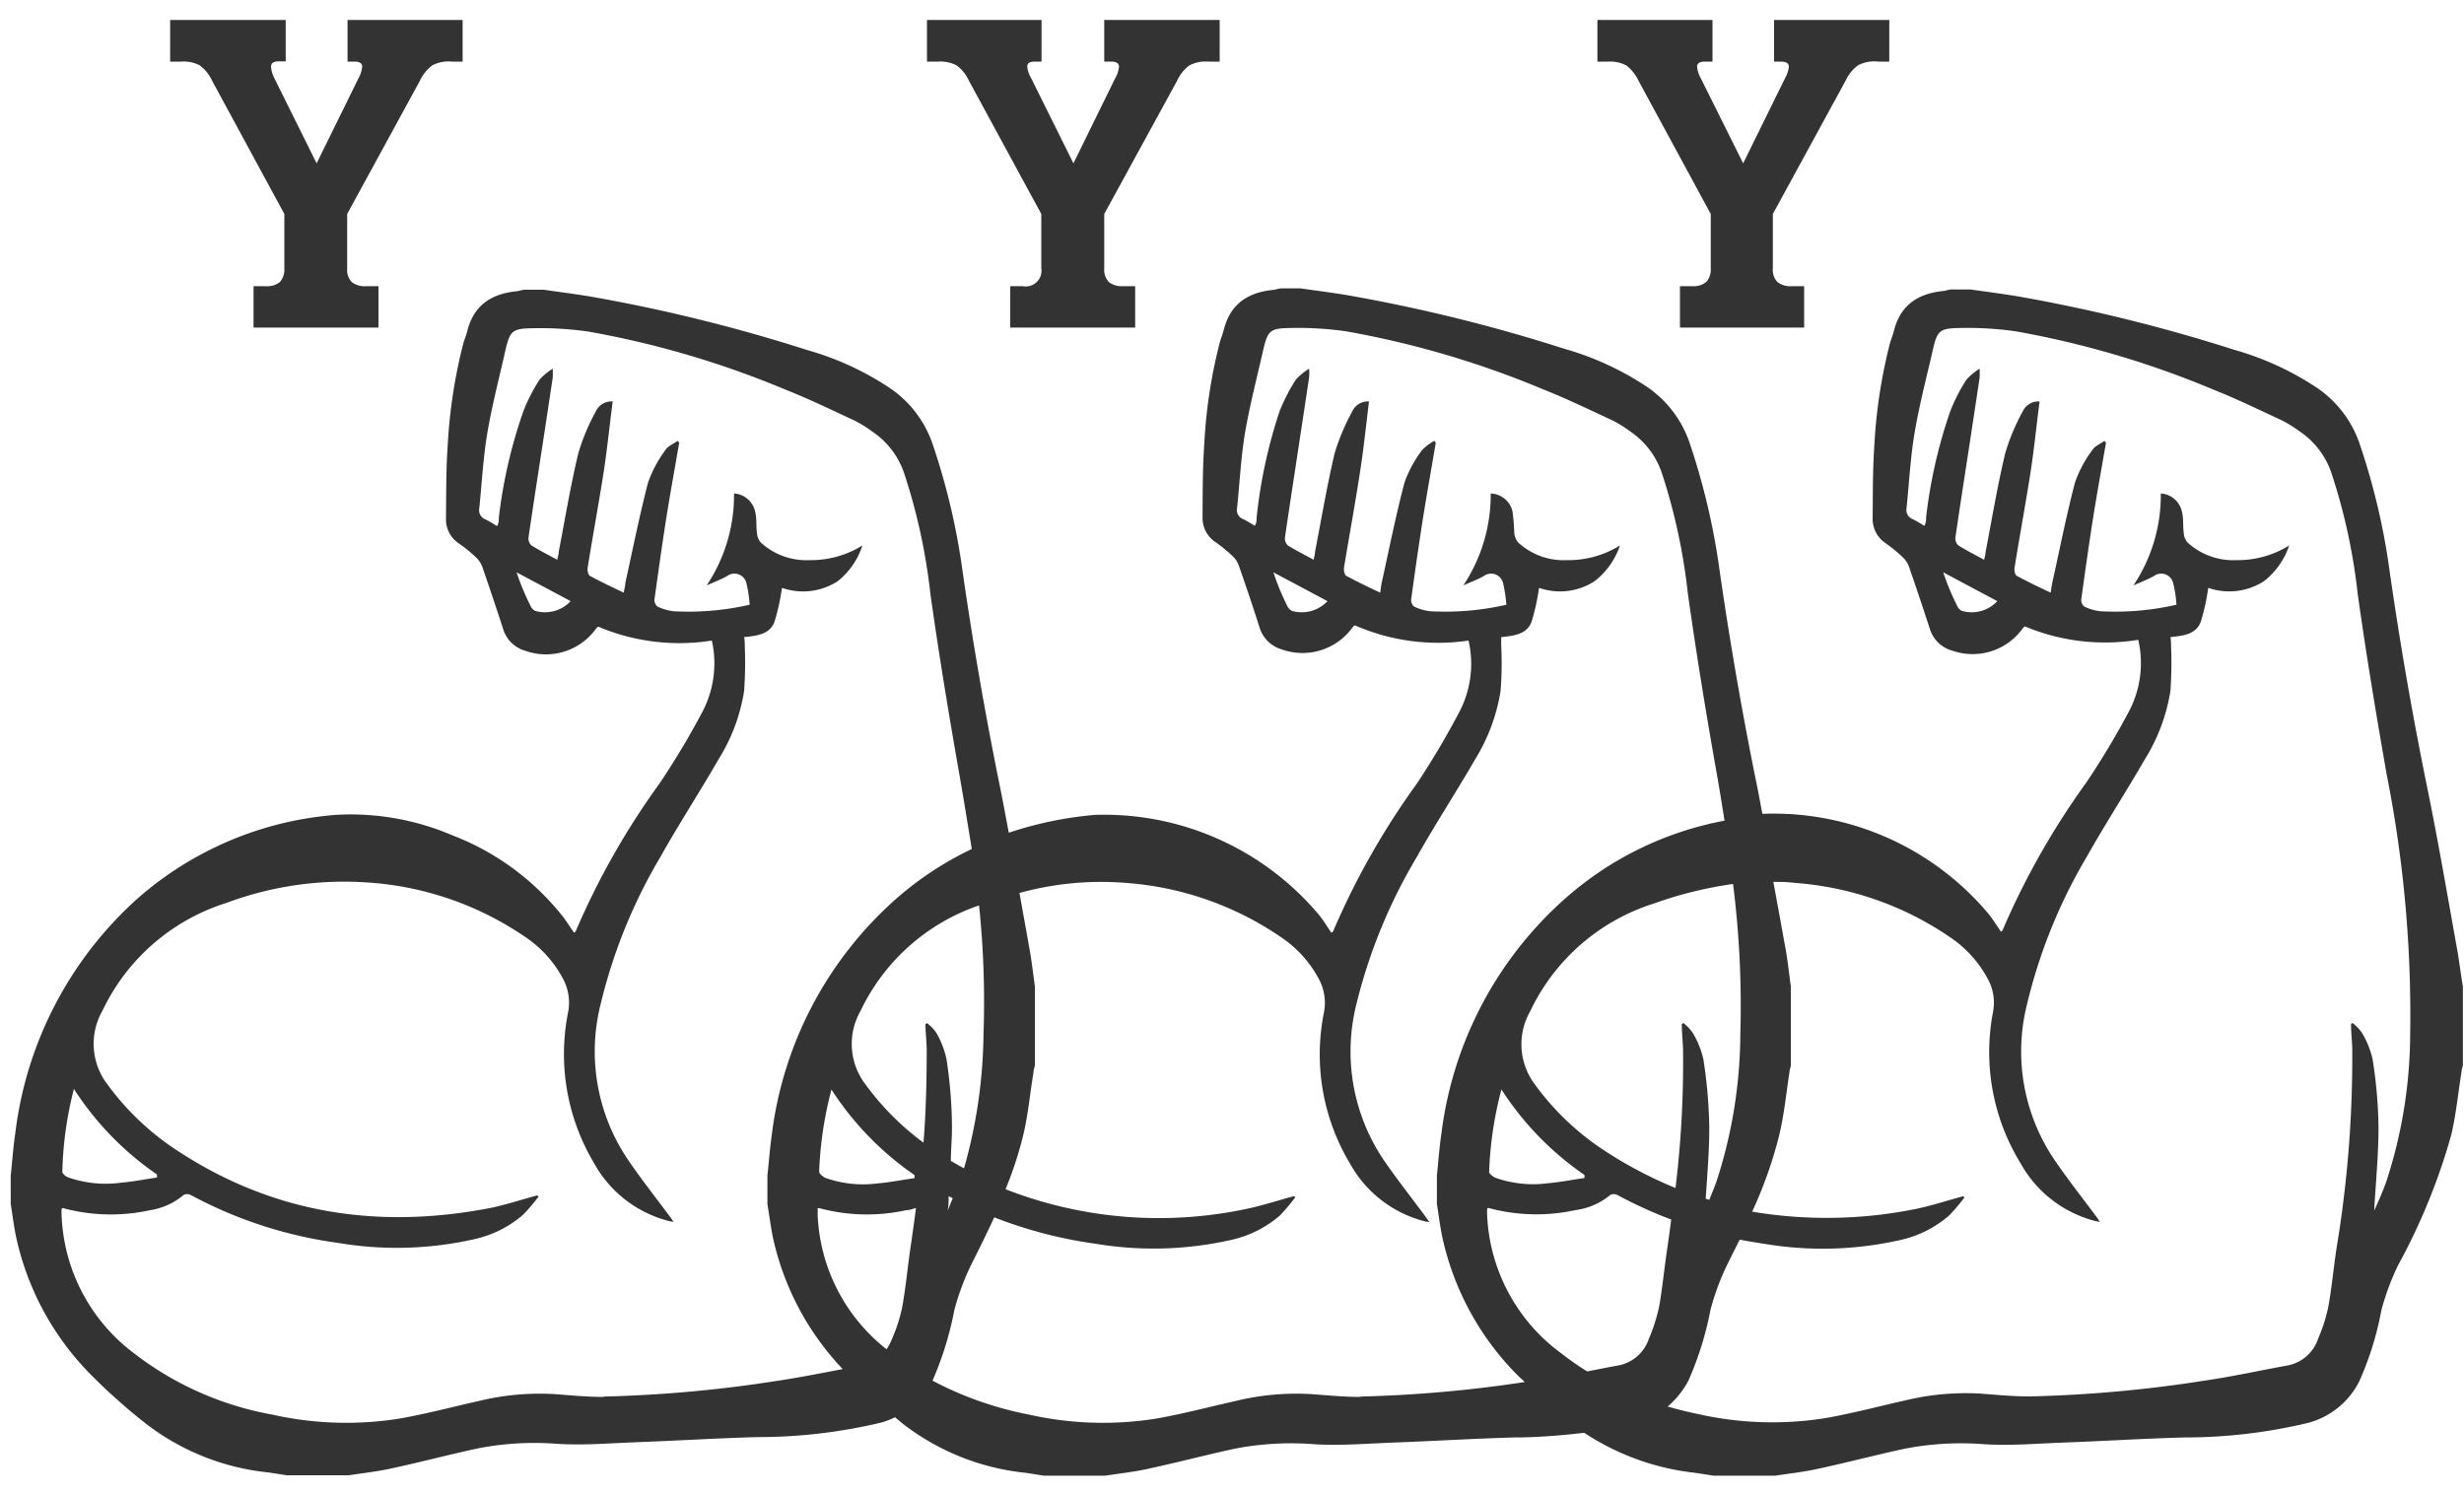
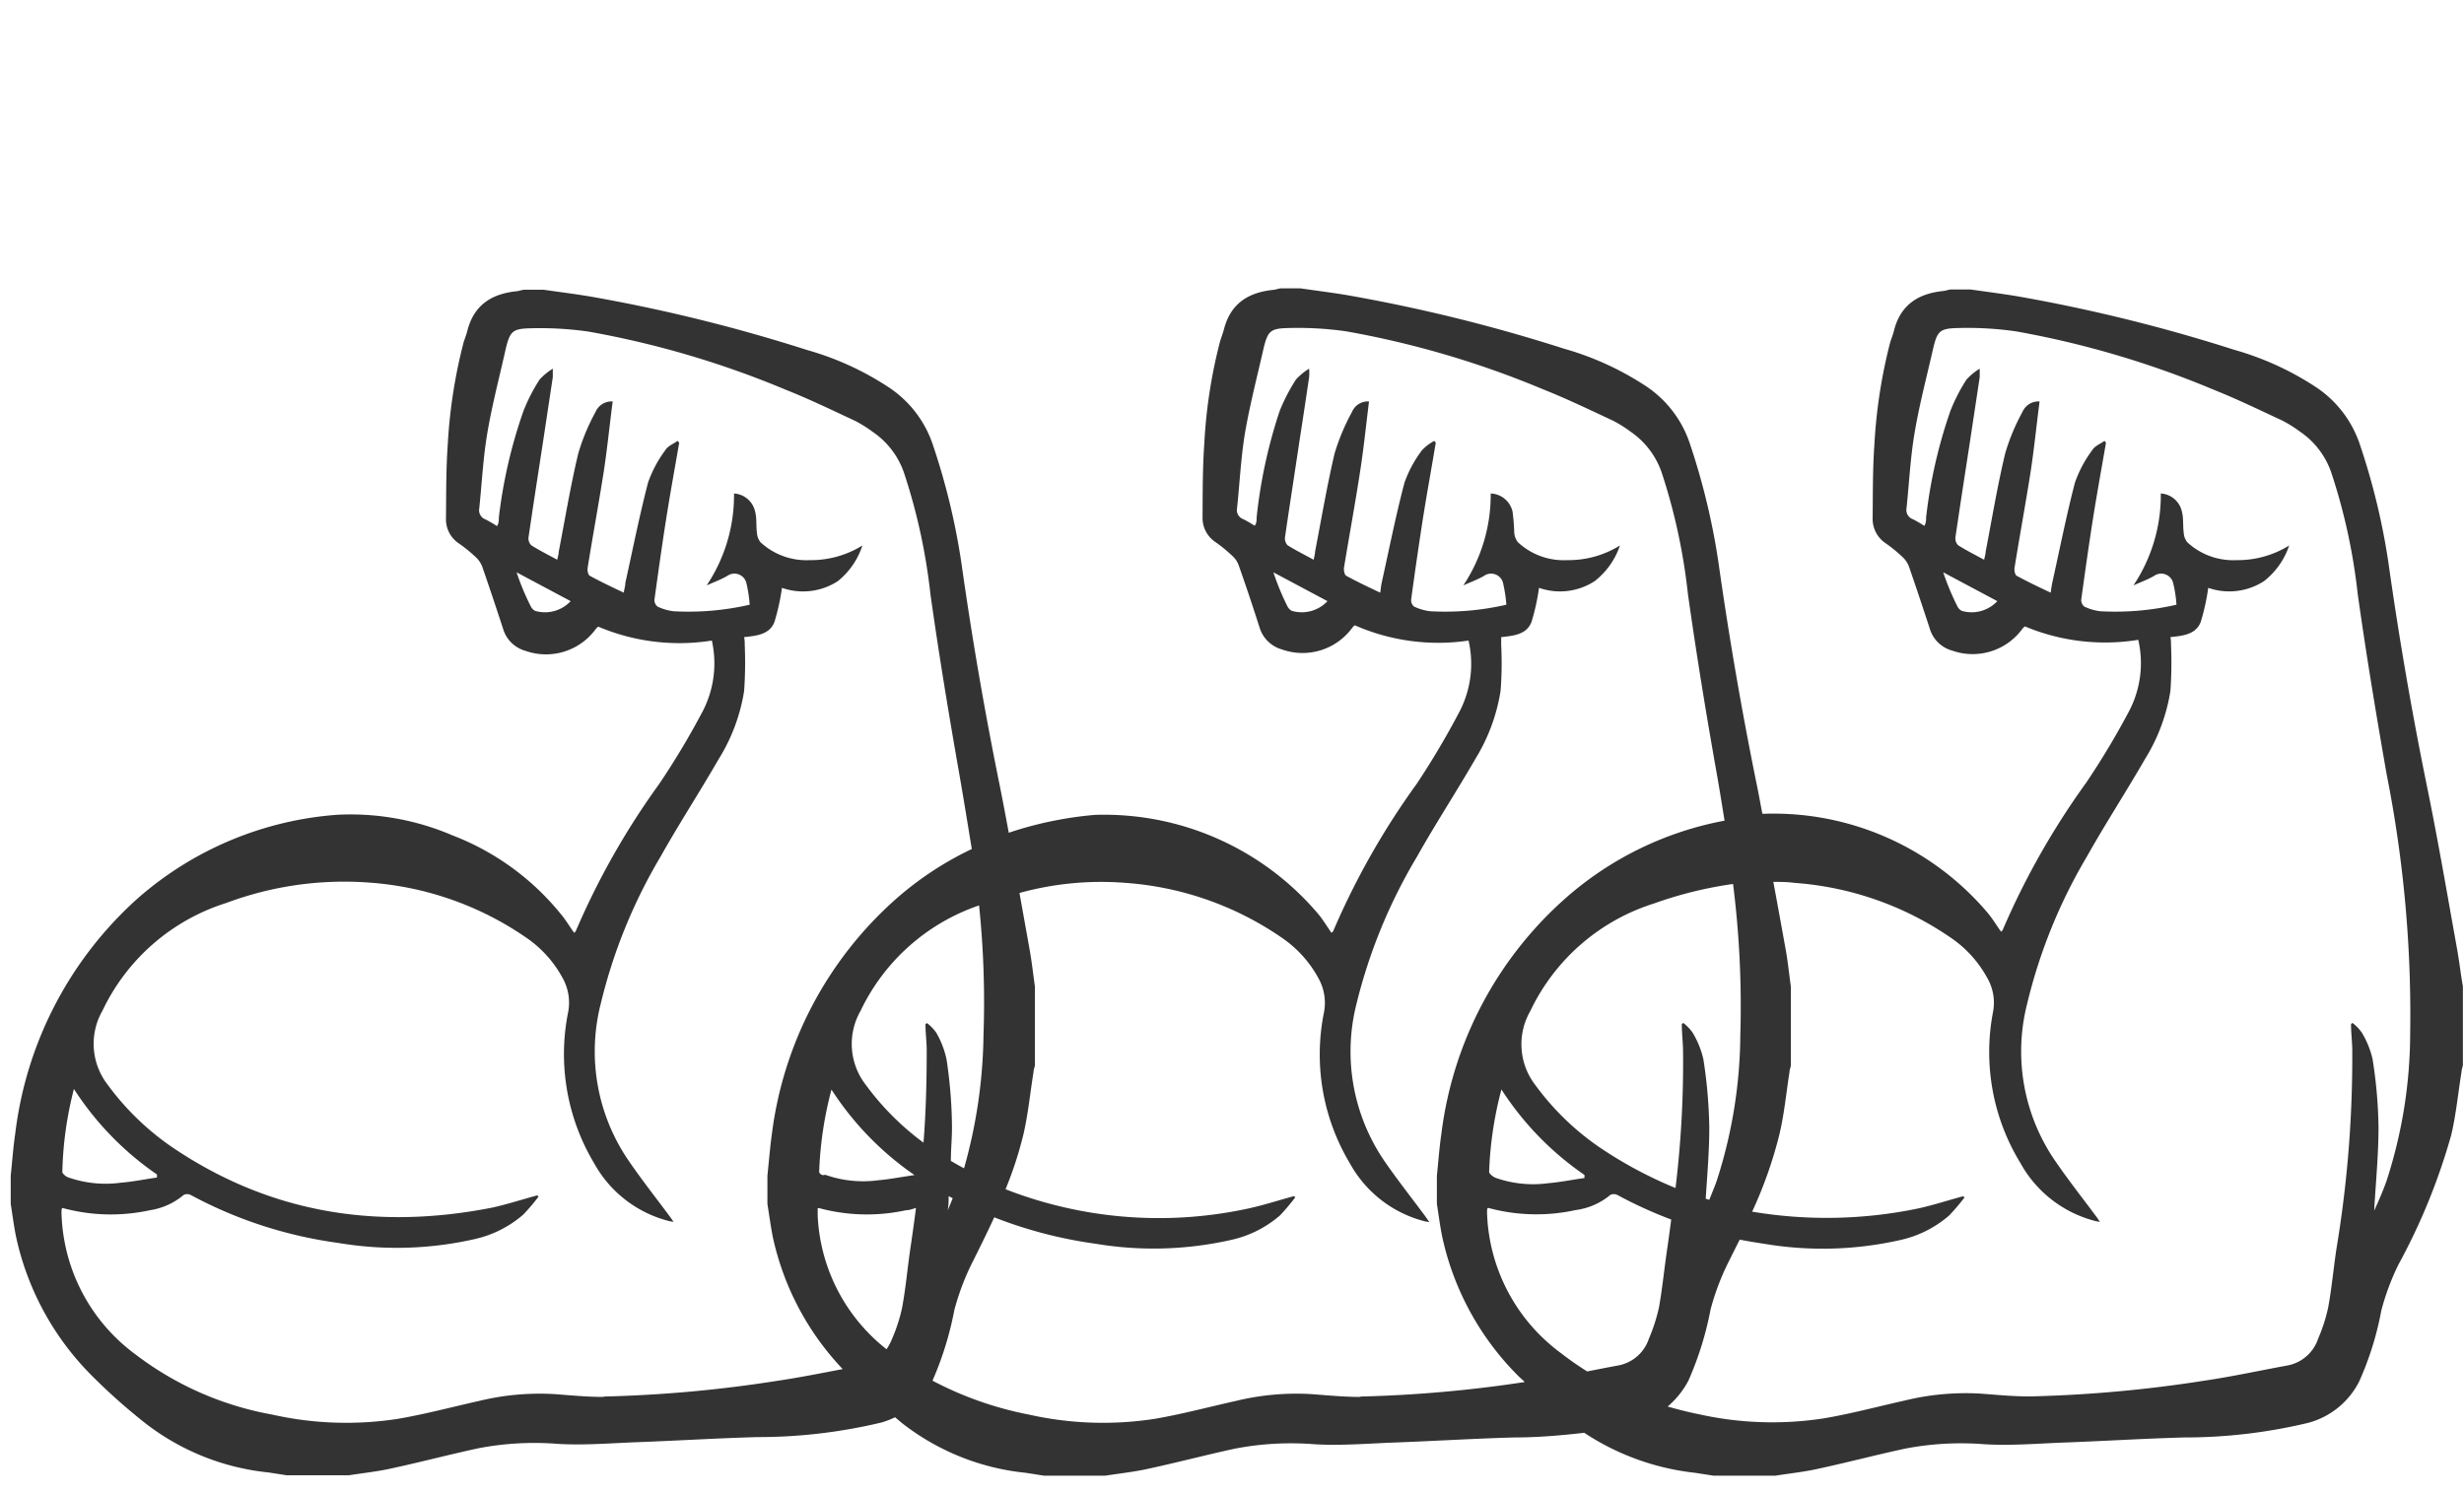
<svg xmlns="http://www.w3.org/2000/svg" id="Layer_1" data-name="Layer 1" viewBox="0 0 200 121.31">
  <defs>
    <style>.cls-1{fill:#333;}</style>
  </defs>
  <title>Strong_YYY</title>
-   <path class="cls-1" d="M132,5.31a3.32,3.32,0,0,1,1,1.25l5.86,10.81v4.4a1.56,1.56,0,0,1-.34,1.1,1.58,1.58,0,0,1-1.16.36h-1v3.36h10.08V23.23h-1a1.65,1.65,0,0,1-1.17-.34,1.4,1.4,0,0,1-.37-1.08V17.37l5.9-10.81a3.32,3.32,0,0,1,1-1.25A2.83,2.83,0,0,1,152.46,5h.89V1.62H144V5h.54q.66,0,.66.42a2.46,2.46,0,0,1-.31.93l-3.4,6.91-3.44-6.91a2.4,2.4,0,0,1-.3-.93c0-.28.21-.42.65-.42H139V1.62h-9.34V5h.89A2.83,2.83,0,0,1,132,5.31Z" />
-   <path class="cls-1" d="M77.65,5.31a3.22,3.22,0,0,1,1,1.25l5.87,10.81v4.4A1.28,1.28,0,0,1,83,23.23h-1v3.36H92.14V23.23h-1A1.68,1.68,0,0,1,90,22.89a1.44,1.44,0,0,1-.37-1.08V17.37L95.54,6.56a3.22,3.22,0,0,1,1-1.25A2.9,2.9,0,0,1,98.09,5H99V1.62H89.63V5h.54q.66,0,.66.42a2.29,2.29,0,0,1-.31.93l-3.39,6.91L83.69,6.33a2.29,2.29,0,0,1-.31-.93Q83.38,5,84,5h.54V1.62H75.24V5h.88A2.9,2.9,0,0,1,77.65,5.31Z" />
-   <path class="cls-1" d="M199.44,77.05c-.8-4.45-1.56-8.91-2.47-13.34q-1.82-8.94-3.1-18a55.24,55.24,0,0,0-2.3-9.56,9,9,0,0,0-3.64-4.76,23.9,23.9,0,0,0-6.6-3,133.23,133.23,0,0,0-17.59-4.34c-1.26-.21-2.53-.37-3.79-.55h-1.56c-.22,0-.43.1-.64.12-2,.2-3.45,1.08-4,3.15-.08.35-.22.69-.32,1a42.16,42.16,0,0,0-1.29,8.36c-.14,2-.12,4-.14,5.93a2.38,2.38,0,0,0,1.07,2.05,11.79,11.79,0,0,1,1.35,1.1,2.07,2.07,0,0,1,.52.76q.87,2.52,1.7,5.07a2.62,2.62,0,0,0,1.8,1.77,5,5,0,0,0,5.72-1.77.93.93,0,0,1,.2-.19,16.86,16.86,0,0,0,9.2,1.09,8.4,8.4,0,0,1-.74,5.78,64.18,64.18,0,0,1-3.48,5.81,62.53,62.53,0,0,0-6.8,12s-.08.07-.12.1c-.38-.53-.71-1.09-1.12-1.57a22.77,22.77,0,0,0-18.08-8l-.17,0c-.16-.81-.3-1.63-.47-2.44q-1.82-8.94-3.1-18a56.17,56.17,0,0,0-2.3-9.56,9,9,0,0,0-3.65-4.76,23.9,23.9,0,0,0-6.6-3,132.7,132.7,0,0,0-17.58-4.34c-1.26-.21-2.53-.37-3.79-.55H104c-.21,0-.42.1-.64.12-2,.2-3.45,1.08-4,3.15-.09.35-.22.69-.32,1a41.44,41.44,0,0,0-1.29,8.36c-.14,2-.13,4-.14,5.93a2.35,2.35,0,0,0,1.07,2.05,11.69,11.69,0,0,1,1.34,1.1,1.85,1.85,0,0,1,.52.76q.89,2.52,1.7,5.07a2.66,2.66,0,0,0,1.81,1.77,5,5,0,0,0,5.72-1.77.93.93,0,0,1,.2-.19A16.83,16.83,0,0,0,119.2,52a8.4,8.4,0,0,1-.74,5.78A66.48,66.48,0,0,1,115,63.62a62,62,0,0,0-6.8,12s-.09.07-.13.1c-.37-.53-.7-1.09-1.11-1.57a22.77,22.77,0,0,0-18.08-8,30.1,30.1,0,0,0-7,1.45c-.24-1.29-.48-2.58-.74-3.87q-1.82-8.94-3.1-18a55.24,55.24,0,0,0-2.3-9.56,9,9,0,0,0-3.65-4.76,23.7,23.7,0,0,0-6.59-3,133.23,133.23,0,0,0-17.59-4.34c-1.26-.21-2.53-.37-3.79-.55H42.59c-.22,0-.43.1-.64.12-2,.2-3.45,1.08-4,3.15-.08.35-.22.69-.32,1a42.16,42.16,0,0,0-1.29,8.36c-.14,2-.12,4-.14,5.93a2.35,2.35,0,0,0,1.07,2.05,11.79,11.79,0,0,1,1.35,1.1,2.07,2.07,0,0,1,.52.76q.87,2.52,1.7,5.07a2.62,2.62,0,0,0,1.8,1.77,5,5,0,0,0,5.72-1.77.93.93,0,0,1,.2-.19A16.86,16.86,0,0,0,57.78,52,8.45,8.45,0,0,1,57,57.81a64.18,64.18,0,0,1-3.48,5.81,62,62,0,0,0-6.8,12s-.08.07-.12.1c-.38-.53-.71-1.09-1.12-1.57a21,21,0,0,0-8.76-6.34,21,21,0,0,0-9.32-1.67,27.61,27.61,0,0,0-16.19,6.76A30.52,30.52,0,0,0,1.24,92c-.17,1.14-.25,2.3-.37,3.45v2.28c.14.88.25,1.77.43,2.65a22.75,22.75,0,0,0,6.19,11.33,48.68,48.68,0,0,0,4.3,3.82,19.52,19.52,0,0,0,10,4l1.48.23h5.05c1.14-.18,2.3-.3,3.42-.55,2.37-.51,4.71-1.13,7.08-1.64a24,24,0,0,1,6.45-.36c2.16.13,4.35-.06,6.53-.14,3.22-.12,6.44-.32,9.66-.41a43,43,0,0,0,10.11-1.19,6.93,6.93,0,0,0,1.08-.42l.61.51a19.48,19.48,0,0,0,10,4l1.47.23h5c1.15-.18,2.3-.3,3.43-.55,2.37-.51,4.71-1.13,7.07-1.64a24,24,0,0,1,6.45-.36c2.17.13,4.36-.06,6.54-.14,3.22-.12,6.44-.32,9.66-.41,1.91,0,3.82-.16,5.71-.38a20.33,20.33,0,0,0,9,3.25l1.48.23h5.05c1.14-.18,2.3-.3,3.42-.55,2.37-.51,4.71-1.13,7.08-1.64a24,24,0,0,1,6.45-.36c2.16.13,4.35-.06,6.53-.14,3.22-.12,6.44-.32,9.66-.41a43,43,0,0,0,10.11-1.19,6.52,6.52,0,0,0,4.12-3.35,25.26,25.26,0,0,0,1.8-5.77,20.2,20.2,0,0,1,1.37-3.69,50.29,50.29,0,0,0,4.3-10.54c.4-1.68.56-3.43.84-5.14,0-.18.07-.35.11-.52V80.07C199.73,79.06,199.62,78.05,199.44,77.05Zm-40.2-27.46a.81.81,0,0,1-.36-.37,20.74,20.74,0,0,1-1.15-2.76l4.39,2.34A2.85,2.85,0,0,1,159.24,49.59Zm-54.38,0a.86.86,0,0,1-.36-.37,20.71,20.71,0,0,1-1.14-2.76l4.39,2.34A2.87,2.87,0,0,1,104.86,49.59ZM73.22,106.17a13.35,13.35,0,0,1-.81,2.51,4.57,4.57,0,0,1-.45.85,14.63,14.63,0,0,1-5.59-10.86c0-.16,0-.32,0-.48s0-.06.07-.13a14.91,14.91,0,0,0,7.12.18c.27,0,.53-.11.79-.18q-.21,1.62-.45,3.24C73.66,102.92,73.52,104.56,73.22,106.17Zm-6.73-11a30,30,0,0,1,1-6.72,24.65,24.65,0,0,0,6.74,6.94v.25c-1,.14-2,.34-2.94.42a9.2,9.2,0,0,1-4.32-.45C66.74,95.48,66.49,95.26,66.49,95.12ZM77,97.1l.33.17c-.13.33-.27.66-.41,1C77,97.89,77,97.49,77,97.1Zm.18-2.84c0-1,.1-1.9.09-2.84A38.16,38.16,0,0,0,76.83,86,7.36,7.36,0,0,0,76,83.84a3.53,3.53,0,0,0-.76-.79l-.12.09c0,.69.09,1.38.1,2.07,0,2.52-.06,5-.26,7.55a22,22,0,0,1-4.69-4.7,5.41,5.41,0,0,1-.42-6,16.57,16.57,0,0,1,9.62-8.56A75.93,75.93,0,0,1,79.83,84a41.29,41.29,0,0,1-1.58,10.84C77.9,94.66,77.56,94.46,77.22,94.26ZM43.44,49.59a.81.81,0,0,1-.36-.37,20.74,20.74,0,0,1-1.15-2.76l4.39,2.34A2.85,2.85,0,0,1,43.44,49.59ZM6,88.4a24.51,24.51,0,0,0,6.74,6.94l0,.25c-1,.14-1.95.34-2.94.42a9.16,9.16,0,0,1-4.31-.45c-.18-.08-.44-.3-.43-.44A29.44,29.44,0,0,1,6,88.4Zm43,25c-1.34,0-2.68-.13-4-.23a20.81,20.81,0,0,0-6.09.55c-2.2.49-4.39,1.08-6.62,1.46a27.41,27.41,0,0,1-10.21-.35,25.79,25.79,0,0,1-11.16-4.94A14.71,14.71,0,0,1,5,98.67a3.84,3.84,0,0,1,0-.48s0-.06.07-.13a14.91,14.91,0,0,0,7.12.18A5.51,5.51,0,0,0,14.91,97a.65.65,0,0,1,.56,0,35.12,35.12,0,0,0,12,3.9,28.49,28.49,0,0,0,11-.3,9,9,0,0,0,4-2,15.91,15.91,0,0,0,1.25-1.47l-.12-.09c-1.23.33-2.44.73-3.69,1-9.34,1.83-18.09.45-26.06-5a21.59,21.59,0,0,1-5.12-5,5.41,5.41,0,0,1-.41-6,16.65,16.65,0,0,1,10.05-8.74A27.33,27.33,0,0,1,30,71.65a25.56,25.56,0,0,1,12.66,4.43,9.35,9.35,0,0,1,3,3.3,4.09,4.09,0,0,1,.46,2.76,17.25,17.25,0,0,0,2.1,12.28,9.65,9.65,0,0,0,6.11,4.71l.34.06c-.14-.2-.22-.34-.32-.46-1.09-1.47-2.22-2.9-3.25-4.4a15.67,15.67,0,0,1-2.34-12.84A43,43,0,0,1,53.6,69.57c1.51-2.69,3.19-5.27,4.73-7.94a14.84,14.84,0,0,0,2.07-5.54,33,33,0,0,0,.05-3.72c0-.19,0-.39-.05-.65,1-.11,2.06-.2,2.46-1.23a17.57,17.57,0,0,0,.61-2.77A5.19,5.19,0,0,0,68,47.18,6.13,6.13,0,0,0,70,44.28a7.88,7.88,0,0,1-4.27,1.19,5.48,5.48,0,0,1-4-1.45,1.35,1.35,0,0,1-.29-.78c-.08-.57,0-1.16-.15-1.72a1.87,1.87,0,0,0-1.71-1.46,13.17,13.17,0,0,1-2.22,7.46c.56-.25,1.13-.46,1.66-.76a1,1,0,0,1,1.55.52,10.67,10.67,0,0,1,.28,1.81,22.17,22.17,0,0,1-6.17.53,4.1,4.1,0,0,1-1.31-.38.68.68,0,0,1-.25-.56c.3-2.16.6-4.32.94-6.48s.71-4.17,1.07-6.26L55,35.79c-.35.25-.82.43-1,.76a9.82,9.82,0,0,0-1.4,2.63c-.7,2.69-1.24,5.42-1.84,8.13,0,.23-.08.47-.13.8-1-.47-1.88-.89-2.76-1.37-.14-.08-.21-.45-.17-.66.42-2.61.9-5.21,1.31-7.82.28-1.86.47-3.73.72-5.67a1.41,1.41,0,0,0-1.39.85,16.84,16.84,0,0,0-1.4,3.36c-.63,2.63-1.07,5.3-1.59,8,0,.19-.07.38-.12.64-.75-.41-1.45-.76-2.1-1.17a.77.77,0,0,1-.23-.65c.38-2.61.79-5.23,1.19-7.84l.78-5.16c0-.16,0-.32,0-.69a4.87,4.87,0,0,0-1.07.88,14.3,14.3,0,0,0-1.31,2.55,40.08,40.08,0,0,0-2,8.66c0,.17,0,.35-.07.53s0,.07-.09.15a10.28,10.28,0,0,0-.91-.53.79.79,0,0,1-.52-.89c.21-2,.31-4.08.65-6.09.39-2.33,1-4.62,1.51-6.92.34-1.37.55-1.59,2-1.62a27.57,27.57,0,0,1,4.72.27,75.51,75.51,0,0,1,16,4.72c1.92.76,3.77,1.66,5.64,2.53a10.53,10.53,0,0,1,1.42.89,6.61,6.61,0,0,1,2.54,3.33,47.91,47.91,0,0,1,2.14,9.83c.69,4.91,1.5,9.81,2.36,14.7.35,2,.67,4,1,6a26.59,26.59,0,0,0-6.16,4.06A30.58,30.58,0,0,0,62.66,92c-.16,1.14-.25,2.3-.37,3.45v2.28c.14.88.26,1.77.43,2.65a22.47,22.47,0,0,0,5.68,10.76c-1.74.33-3.48.68-5.23.94A106.89,106.89,0,0,1,49,113.37Zm61.42,0c-1.33,0-2.67-.13-4-.23a20.72,20.72,0,0,0-6.08.55c-2.21.49-4.4,1.08-6.62,1.46a27.46,27.46,0,0,1-10.22-.35,28.24,28.24,0,0,1-7.81-2.75,26.69,26.69,0,0,0,1.77-5.72,20.2,20.2,0,0,1,1.37-3.69c.64-1.28,1.28-2.56,1.87-3.85a35.87,35.87,0,0,0,8.2,2.14,28.5,28.5,0,0,0,11-.3,9,9,0,0,0,4-2,17.51,17.51,0,0,0,1.24-1.47l-.11-.09c-1.23.33-2.45.73-3.69,1a34.21,34.21,0,0,1-19.72-1.56,31,31,0,0,0,1.43-4.37c.4-1.68.56-3.43.84-5.14,0-.18.07-.35.11-.52V80.07c-.14-1-.25-2-.43-3-.27-1.53-.55-3.06-.82-4.58a24.87,24.87,0,0,1,8.6-.82,25.5,25.5,0,0,1,12.66,4.43,9.38,9.38,0,0,1,3,3.3,4.09,4.09,0,0,1,.46,2.76,17.2,17.2,0,0,0,2.1,12.28,9.66,9.66,0,0,0,6.1,4.71l.35.06-.32-.46c-1.09-1.47-2.22-2.9-3.26-4.4a15.74,15.74,0,0,1-2.34-12.84A43.27,43.27,0,0,1,115,69.57c1.51-2.69,3.2-5.27,4.74-7.94a15,15,0,0,0,2.06-5.54,28.84,28.84,0,0,0,.05-3.72c0-.19,0-.39,0-.65,1-.11,2.06-.2,2.46-1.23a17.57,17.57,0,0,0,.61-2.77,5.16,5.16,0,0,0,4.51-.54,6.15,6.15,0,0,0,2.06-2.9,7.89,7.89,0,0,1-4.28,1.19,5.45,5.45,0,0,1-4-1.45,1.43,1.43,0,0,1-.3-.78,16.39,16.39,0,0,0-.14-1.72A1.89,1.89,0,0,0,121,40.06a13.33,13.33,0,0,1-2.22,7.46c.55-.25,1.13-.46,1.66-.76a1,1,0,0,1,1.55.52,11.78,11.78,0,0,1,.28,1.81,22.17,22.17,0,0,1-6.17.53,4.15,4.15,0,0,1-1.32-.38.67.67,0,0,1-.24-.56q.44-3.24.94-6.48c.33-2.09.71-4.17,1.06-6.26l-.12-.15a3.88,3.88,0,0,0-1,.76A9.79,9.79,0,0,0,114,39.18c-.71,2.69-1.25,5.42-1.85,8.13-.05.23-.07.47-.12.8-1-.47-1.88-.89-2.76-1.37-.14-.08-.21-.45-.18-.66.43-2.61.91-5.21,1.31-7.82.29-1.86.48-3.73.72-5.67a1.39,1.39,0,0,0-1.38.85,17.49,17.49,0,0,0-1.41,3.36c-.62,2.63-1.07,5.3-1.59,8,0,.19-.07.38-.11.64-.75-.41-1.45-.76-2.11-1.17a.8.8,0,0,1-.22-.65c.38-2.61.79-5.23,1.18-7.84q.4-2.58.78-5.16a4.56,4.56,0,0,0,0-.69,4.87,4.87,0,0,0-1.07.88,15,15,0,0,0-1.32,2.55A40.66,40.66,0,0,0,102,42c0,.17,0,.35-.07.53a.71.71,0,0,1-.09.15,10.28,10.28,0,0,0-.91-.53.78.78,0,0,1-.52-.89c.21-2,.31-4.08.64-6.09.4-2.33,1-4.62,1.52-6.92.34-1.37.54-1.59,2-1.62a27.52,27.52,0,0,1,4.72.27,75.42,75.42,0,0,1,16,4.72c1.91.76,3.77,1.66,5.64,2.53a10.53,10.53,0,0,1,1.42.89,6.64,6.64,0,0,1,2.53,3.33A47.93,47.93,0,0,1,137,48.17c.69,4.91,1.49,9.81,2.36,14.7.22,1.25.42,2.5.62,3.75a27,27,0,0,0-12.88,6.27A30.52,30.52,0,0,0,117,92c-.17,1.14-.25,2.3-.37,3.45v2.28c.14.88.25,1.77.43,2.65a22.75,22.75,0,0,0,6.19,11.33c.17.17.35.31.51.48A105,105,0,0,1,110.42,113.37ZM141.26,84a39.17,39.17,0,0,1-1.92,11.87c-.18.51-.39,1-.6,1.53l-.29-.09c.13-2,.3-4,.29-5.9a39.68,39.68,0,0,0-.48-5.43,7.36,7.36,0,0,0-.87-2.15,3.77,3.77,0,0,0-.76-.79l-.12.09c0,.69.08,1.38.1,2.07A84.28,84.28,0,0,1,136,96.44a33.89,33.89,0,0,1-6.25-3.36,21.45,21.45,0,0,1-5.13-5,5.41,5.41,0,0,1-.41-6,16.65,16.65,0,0,1,10.05-8.74,32.28,32.28,0,0,1,6.41-1.58A79,79,0,0,1,141.26,84Zm-6.61,22.16a14.12,14.12,0,0,1-.81,2.51,3.25,3.25,0,0,1-2.51,2.18c-.84.15-1.67.32-2.5.48a24.51,24.51,0,0,1-2.12-1.48,14.71,14.71,0,0,1-6-11.19,3.84,3.84,0,0,1,0-.48s0-.06.07-.13a14.91,14.91,0,0,0,7.12.18A5.51,5.51,0,0,0,130.71,97a.65.65,0,0,1,.56,0,35.75,35.75,0,0,0,4.38,2c-.1.76-.2,1.52-.31,2.28C135.09,102.92,134.94,104.56,134.65,106.17Zm-13.78-11a30,30,0,0,1,1-6.72,24.51,24.51,0,0,0,6.74,6.94l0,.25c-1,.14-2,.34-2.94.42a9.16,9.16,0,0,1-4.31-.45C121.12,95.48,120.86,95.26,120.87,95.12ZM195.63,84a38.86,38.86,0,0,1-1.92,11.87c-.28.79-.61,1.55-1,2.41.13-2.37.36-4.62.35-6.87a38.16,38.16,0,0,0-.48-5.43,7.36,7.36,0,0,0-.87-2.15,3.53,3.53,0,0,0-.76-.79l-.12.09c0,.69.09,1.38.1,2.07a94.29,94.29,0,0,1-1.27,16.09c-.25,1.62-.39,3.26-.69,4.87a13.35,13.35,0,0,1-.81,2.51,3.25,3.25,0,0,1-2.51,2.18c-2.24.41-4.47.9-6.73,1.23a106.89,106.89,0,0,1-14.17,1.28c-1.34,0-2.68-.13-4-.23a20.81,20.81,0,0,0-6.09.55c-2.2.49-4.39,1.08-6.62,1.46a27.41,27.41,0,0,1-10.21-.35c-.84-.17-1.66-.38-2.47-.61a7.1,7.1,0,0,0,1.68-2.09,26.29,26.29,0,0,0,1.8-5.77,20.2,20.2,0,0,1,1.37-3.69c.34-.68.68-1.37,1-2,.66.13,1.33.24,2,.34a28.49,28.49,0,0,0,11-.3,9,9,0,0,0,4-2,15.91,15.91,0,0,0,1.25-1.47l-.12-.09c-1.23.33-2.44.73-3.69,1a36.45,36.45,0,0,1-13.43.25,34.89,34.89,0,0,0,2.19-6.18c.41-1.68.57-3.43.84-5.14,0-.18.08-.35.11-.52V80.07c-.14-1-.24-2-.42-3-.33-1.83-.66-3.65-1-5.48.56,0,1.13,0,1.71.08a25.56,25.56,0,0,1,12.66,4.43,9.35,9.35,0,0,1,3,3.3,4,4,0,0,1,.46,2.76A17.25,17.25,0,0,0,164,94.42a9.68,9.68,0,0,0,6.11,4.71l.34.06c-.14-.2-.22-.34-.32-.46-1.09-1.47-2.22-2.9-3.25-4.4a15.67,15.67,0,0,1-2.34-12.84,43,43,0,0,1,4.83-11.92c1.51-2.69,3.19-5.27,4.73-7.94a14.84,14.84,0,0,0,2.07-5.54,33,33,0,0,0,.05-3.72c0-.19,0-.39-.05-.65,1-.11,2.06-.2,2.46-1.23a17.57,17.57,0,0,0,.61-2.77,5.19,5.19,0,0,0,4.52-.54,6.13,6.13,0,0,0,2.05-2.9,7.88,7.88,0,0,1-4.27,1.19,5.48,5.48,0,0,1-4-1.45,1.35,1.35,0,0,1-.29-.78c-.08-.57,0-1.16-.15-1.72a1.87,1.87,0,0,0-1.71-1.46,13.17,13.17,0,0,1-2.22,7.46c.56-.25,1.13-.46,1.66-.76a1,1,0,0,1,1.55.52,9.76,9.76,0,0,1,.28,1.81,22.17,22.17,0,0,1-6.17.53,4.1,4.1,0,0,1-1.31-.38.68.68,0,0,1-.25-.56c.3-2.16.6-4.32.94-6.48s.71-4.17,1.07-6.26l-.12-.15c-.35.25-.82.43-1,.76a9.82,9.82,0,0,0-1.4,2.63c-.7,2.69-1.24,5.42-1.84,8.13-.05.23-.08.47-.13.8-1-.47-1.88-.89-2.76-1.37-.14-.08-.21-.45-.17-.66.42-2.61.9-5.21,1.31-7.82.28-1.86.47-3.73.72-5.67a1.41,1.41,0,0,0-1.39.85,16.84,16.84,0,0,0-1.4,3.36c-.63,2.63-1.07,5.3-1.59,8,0,.19-.07.38-.12.64-.75-.41-1.45-.76-2.1-1.17a.77.77,0,0,1-.23-.65c.38-2.61.79-5.23,1.19-7.84l.78-5.16c0-.16,0-.32,0-.69a4.87,4.87,0,0,0-1.07.88,14.3,14.3,0,0,0-1.31,2.55A40.08,40.08,0,0,0,156.34,42c0,.17,0,.35-.07.53s0,.07-.09.15a10.28,10.28,0,0,0-.91-.53.79.79,0,0,1-.52-.89c.21-2,.31-4.08.65-6.09.39-2.33,1-4.62,1.52-6.92.33-1.37.54-1.59,2-1.62a27.57,27.57,0,0,1,4.72.27,75.77,75.77,0,0,1,16,4.72c1.91.76,3.76,1.66,5.63,2.53a10.53,10.53,0,0,1,1.42.89,6.61,6.61,0,0,1,2.54,3.33,47.91,47.91,0,0,1,2.14,9.83c.69,4.91,1.5,9.81,2.36,14.7A100.07,100.07,0,0,1,195.63,84Z" />
-   <path class="cls-1" d="M16.22,5.31a3.32,3.32,0,0,1,1,1.25l5.86,10.81v4.4a1.56,1.56,0,0,1-.34,1.1,1.58,1.58,0,0,1-1.16.36h-1v3.36H30.72V23.23h-1a1.7,1.7,0,0,1-1.18-.34,1.44,1.44,0,0,1-.36-1.08V17.37l5.9-10.81a3.32,3.32,0,0,1,1-1.25A2.83,2.83,0,0,1,36.66,5h.89V1.62H28.21V5h.54c.44,0,.65.14.65.42a2.4,2.4,0,0,1-.3.93l-3.4,6.91L22.26,6.33A2.4,2.4,0,0,1,22,5.4c0-.28.21-.42.65-.42h.54V1.62H13.81V5h.89A2.83,2.83,0,0,1,16.22,5.31Z" />
+   <path class="cls-1" d="M199.44,77.05c-.8-4.45-1.56-8.91-2.47-13.34q-1.82-8.94-3.1-18a55.24,55.24,0,0,0-2.3-9.56,9,9,0,0,0-3.64-4.76,23.9,23.9,0,0,0-6.6-3,133.23,133.23,0,0,0-17.59-4.34c-1.26-.21-2.53-.37-3.79-.55h-1.56c-.22,0-.43.1-.64.12-2,.2-3.45,1.08-4,3.15-.08.35-.22.69-.32,1a42.16,42.16,0,0,0-1.29,8.36c-.14,2-.12,4-.14,5.93a2.38,2.38,0,0,0,1.07,2.05,11.79,11.79,0,0,1,1.35,1.1,2.07,2.07,0,0,1,.52.76q.87,2.52,1.7,5.07a2.62,2.62,0,0,0,1.8,1.77,5,5,0,0,0,5.72-1.77.93.93,0,0,1,.2-.19,16.86,16.86,0,0,0,9.2,1.09,8.4,8.4,0,0,1-.74,5.78,64.18,64.18,0,0,1-3.48,5.81,62.53,62.53,0,0,0-6.8,12s-.08.07-.12.1c-.38-.53-.71-1.09-1.12-1.57a22.77,22.77,0,0,0-18.08-8l-.17,0c-.16-.81-.3-1.63-.47-2.44q-1.82-8.94-3.1-18a56.17,56.17,0,0,0-2.3-9.56,9,9,0,0,0-3.65-4.76,23.9,23.9,0,0,0-6.6-3,132.7,132.7,0,0,0-17.58-4.34c-1.26-.21-2.53-.37-3.79-.55H104c-.21,0-.42.1-.64.12-2,.2-3.45,1.08-4,3.15-.09.35-.22.69-.32,1a41.44,41.44,0,0,0-1.29,8.36c-.14,2-.13,4-.14,5.93a2.35,2.35,0,0,0,1.07,2.05,11.69,11.69,0,0,1,1.34,1.1,1.85,1.85,0,0,1,.52.76q.89,2.52,1.7,5.07a2.66,2.66,0,0,0,1.81,1.77,5,5,0,0,0,5.72-1.77.93.93,0,0,1,.2-.19A16.83,16.83,0,0,0,119.2,52a8.4,8.4,0,0,1-.74,5.78A66.48,66.48,0,0,1,115,63.62a62,62,0,0,0-6.8,12s-.09.07-.13.1c-.37-.53-.7-1.09-1.11-1.57a22.77,22.77,0,0,0-18.08-8,30.1,30.1,0,0,0-7,1.45c-.24-1.29-.48-2.58-.74-3.87q-1.82-8.94-3.1-18a55.24,55.24,0,0,0-2.3-9.56,9,9,0,0,0-3.65-4.76,23.7,23.7,0,0,0-6.59-3,133.23,133.23,0,0,0-17.59-4.34c-1.26-.21-2.53-.37-3.79-.55H42.59c-.22,0-.43.1-.64.12-2,.2-3.45,1.08-4,3.15-.08.35-.22.69-.32,1a42.16,42.16,0,0,0-1.29,8.36c-.14,2-.12,4-.14,5.93a2.35,2.35,0,0,0,1.07,2.05,11.79,11.79,0,0,1,1.35,1.1,2.07,2.07,0,0,1,.52.76q.87,2.52,1.7,5.07a2.62,2.62,0,0,0,1.8,1.77,5,5,0,0,0,5.72-1.77.93.93,0,0,1,.2-.19A16.86,16.86,0,0,0,57.78,52,8.45,8.45,0,0,1,57,57.81a64.18,64.18,0,0,1-3.48,5.81,62,62,0,0,0-6.8,12s-.08.07-.12.1c-.38-.53-.71-1.09-1.12-1.57a21,21,0,0,0-8.76-6.34,21,21,0,0,0-9.32-1.67,27.61,27.61,0,0,0-16.19,6.76A30.52,30.52,0,0,0,1.24,92c-.17,1.14-.25,2.3-.37,3.45v2.28c.14.88.25,1.77.43,2.65a22.75,22.75,0,0,0,6.19,11.33,48.68,48.68,0,0,0,4.3,3.82,19.52,19.52,0,0,0,10,4l1.48.23h5.05c1.14-.18,2.3-.3,3.42-.55,2.37-.51,4.71-1.13,7.08-1.64a24,24,0,0,1,6.45-.36c2.16.13,4.35-.06,6.53-.14,3.22-.12,6.44-.32,9.66-.41a43,43,0,0,0,10.11-1.19,6.93,6.93,0,0,0,1.08-.42l.61.51a19.48,19.48,0,0,0,10,4l1.47.23h5c1.15-.18,2.3-.3,3.43-.55,2.37-.51,4.71-1.13,7.07-1.64a24,24,0,0,1,6.45-.36c2.17.13,4.36-.06,6.54-.14,3.22-.12,6.44-.32,9.66-.41,1.91,0,3.82-.16,5.71-.38a20.33,20.33,0,0,0,9,3.25l1.48.23h5.05c1.14-.18,2.3-.3,3.42-.55,2.37-.51,4.71-1.13,7.08-1.64a24,24,0,0,1,6.45-.36c2.16.13,4.35-.06,6.53-.14,3.22-.12,6.44-.32,9.66-.41a43,43,0,0,0,10.11-1.19,6.52,6.52,0,0,0,4.12-3.35,25.26,25.26,0,0,0,1.8-5.77,20.2,20.2,0,0,1,1.37-3.69,50.29,50.29,0,0,0,4.3-10.54c.4-1.68.56-3.43.84-5.14,0-.18.07-.35.11-.52V80.07C199.73,79.06,199.62,78.05,199.44,77.05Zm-40.2-27.46a.81.81,0,0,1-.36-.37,20.74,20.74,0,0,1-1.15-2.76l4.39,2.34A2.85,2.85,0,0,1,159.24,49.59Zm-54.38,0a.86.86,0,0,1-.36-.37,20.71,20.71,0,0,1-1.14-2.76l4.39,2.34A2.87,2.87,0,0,1,104.86,49.59ZM73.22,106.17a13.35,13.35,0,0,1-.81,2.51,4.57,4.57,0,0,1-.45.85,14.63,14.63,0,0,1-5.59-10.86c0-.16,0-.32,0-.48s0-.06.07-.13a14.91,14.91,0,0,0,7.12.18c.27,0,.53-.11.79-.18q-.21,1.62-.45,3.24C73.66,102.92,73.52,104.56,73.22,106.17Zm-6.73-11a30,30,0,0,1,1-6.72,24.65,24.65,0,0,0,6.74,6.94c-1,.14-2,.34-2.94.42a9.2,9.2,0,0,1-4.32-.45C66.74,95.48,66.49,95.26,66.49,95.12ZM77,97.1l.33.17c-.13.33-.27.66-.41,1C77,97.89,77,97.49,77,97.1Zm.18-2.84c0-1,.1-1.9.09-2.84A38.16,38.16,0,0,0,76.83,86,7.36,7.36,0,0,0,76,83.84a3.53,3.53,0,0,0-.76-.79l-.12.09c0,.69.09,1.38.1,2.07,0,2.52-.06,5-.26,7.55a22,22,0,0,1-4.69-4.7,5.41,5.41,0,0,1-.42-6,16.57,16.57,0,0,1,9.62-8.56A75.93,75.93,0,0,1,79.83,84a41.29,41.29,0,0,1-1.58,10.84C77.9,94.66,77.56,94.46,77.22,94.26ZM43.44,49.59a.81.81,0,0,1-.36-.37,20.74,20.74,0,0,1-1.15-2.76l4.39,2.34A2.85,2.85,0,0,1,43.44,49.59ZM6,88.4a24.51,24.51,0,0,0,6.74,6.94l0,.25c-1,.14-1.95.34-2.94.42a9.16,9.16,0,0,1-4.31-.45c-.18-.08-.44-.3-.43-.44A29.44,29.44,0,0,1,6,88.4Zm43,25c-1.34,0-2.68-.13-4-.23a20.81,20.81,0,0,0-6.09.55c-2.2.49-4.39,1.08-6.62,1.46a27.41,27.41,0,0,1-10.21-.35,25.79,25.79,0,0,1-11.16-4.94A14.71,14.71,0,0,1,5,98.67a3.84,3.84,0,0,1,0-.48s0-.06.07-.13a14.91,14.91,0,0,0,7.12.18A5.51,5.51,0,0,0,14.91,97a.65.65,0,0,1,.56,0,35.12,35.12,0,0,0,12,3.9,28.49,28.49,0,0,0,11-.3,9,9,0,0,0,4-2,15.91,15.91,0,0,0,1.25-1.47l-.12-.09c-1.23.33-2.44.73-3.69,1-9.34,1.83-18.09.45-26.06-5a21.59,21.59,0,0,1-5.12-5,5.41,5.41,0,0,1-.41-6,16.65,16.65,0,0,1,10.05-8.74A27.33,27.33,0,0,1,30,71.65a25.56,25.56,0,0,1,12.66,4.43,9.35,9.35,0,0,1,3,3.3,4.09,4.09,0,0,1,.46,2.76,17.25,17.25,0,0,0,2.1,12.28,9.65,9.65,0,0,0,6.11,4.71l.34.06c-.14-.2-.22-.34-.32-.46-1.09-1.47-2.22-2.9-3.25-4.4a15.67,15.67,0,0,1-2.34-12.84A43,43,0,0,1,53.6,69.57c1.51-2.69,3.19-5.27,4.73-7.94a14.84,14.84,0,0,0,2.07-5.54,33,33,0,0,0,.05-3.72c0-.19,0-.39-.05-.65,1-.11,2.06-.2,2.46-1.23a17.57,17.57,0,0,0,.61-2.77A5.19,5.19,0,0,0,68,47.18,6.13,6.13,0,0,0,70,44.28a7.88,7.88,0,0,1-4.27,1.19,5.48,5.48,0,0,1-4-1.45,1.35,1.35,0,0,1-.29-.78c-.08-.57,0-1.16-.15-1.72a1.87,1.87,0,0,0-1.71-1.46,13.17,13.17,0,0,1-2.22,7.46c.56-.25,1.13-.46,1.66-.76a1,1,0,0,1,1.55.52,10.67,10.67,0,0,1,.28,1.81,22.17,22.17,0,0,1-6.17.53,4.1,4.1,0,0,1-1.31-.38.68.68,0,0,1-.25-.56c.3-2.16.6-4.32.94-6.48s.71-4.17,1.07-6.26L55,35.79c-.35.25-.82.43-1,.76a9.82,9.82,0,0,0-1.4,2.63c-.7,2.69-1.24,5.42-1.84,8.13,0,.23-.08.47-.13.8-1-.47-1.88-.89-2.76-1.37-.14-.08-.21-.45-.17-.66.42-2.61.9-5.21,1.31-7.82.28-1.86.47-3.73.72-5.67a1.41,1.41,0,0,0-1.39.85,16.84,16.84,0,0,0-1.4,3.36c-.63,2.63-1.07,5.3-1.59,8,0,.19-.07.38-.12.64-.75-.41-1.45-.76-2.1-1.17a.77.77,0,0,1-.23-.65c.38-2.61.79-5.23,1.19-7.84l.78-5.16c0-.16,0-.32,0-.69a4.87,4.87,0,0,0-1.07.88,14.3,14.3,0,0,0-1.31,2.55,40.08,40.08,0,0,0-2,8.66c0,.17,0,.35-.07.53s0,.07-.09.15a10.28,10.28,0,0,0-.91-.53.79.79,0,0,1-.52-.89c.21-2,.31-4.08.65-6.09.39-2.33,1-4.62,1.51-6.92.34-1.37.55-1.59,2-1.62a27.57,27.57,0,0,1,4.72.27,75.51,75.51,0,0,1,16,4.72c1.92.76,3.77,1.66,5.64,2.53a10.53,10.53,0,0,1,1.42.89,6.61,6.61,0,0,1,2.54,3.33,47.91,47.91,0,0,1,2.14,9.83c.69,4.91,1.5,9.81,2.36,14.7.35,2,.67,4,1,6a26.59,26.59,0,0,0-6.16,4.06A30.58,30.58,0,0,0,62.66,92c-.16,1.14-.25,2.3-.37,3.45v2.28c.14.88.26,1.77.43,2.65a22.47,22.47,0,0,0,5.68,10.76c-1.74.33-3.48.68-5.23.94A106.89,106.89,0,0,1,49,113.37Zm61.42,0c-1.33,0-2.67-.13-4-.23a20.72,20.72,0,0,0-6.08.55c-2.21.49-4.4,1.08-6.62,1.46a27.46,27.46,0,0,1-10.22-.35,28.24,28.24,0,0,1-7.81-2.75,26.69,26.69,0,0,0,1.77-5.72,20.2,20.2,0,0,1,1.37-3.69c.64-1.28,1.28-2.56,1.87-3.85a35.87,35.87,0,0,0,8.2,2.14,28.5,28.5,0,0,0,11-.3,9,9,0,0,0,4-2,17.51,17.51,0,0,0,1.24-1.47l-.11-.09c-1.23.33-2.45.73-3.69,1a34.21,34.21,0,0,1-19.72-1.56,31,31,0,0,0,1.43-4.37c.4-1.68.56-3.43.84-5.14,0-.18.07-.35.11-.52V80.07c-.14-1-.25-2-.43-3-.27-1.53-.55-3.06-.82-4.58a24.87,24.87,0,0,1,8.6-.82,25.5,25.5,0,0,1,12.66,4.43,9.38,9.38,0,0,1,3,3.3,4.09,4.09,0,0,1,.46,2.76,17.2,17.2,0,0,0,2.1,12.28,9.66,9.66,0,0,0,6.1,4.71l.35.06-.32-.46c-1.09-1.47-2.22-2.9-3.26-4.4a15.74,15.74,0,0,1-2.34-12.84A43.27,43.27,0,0,1,115,69.57c1.51-2.69,3.2-5.27,4.74-7.94a15,15,0,0,0,2.06-5.54,28.84,28.84,0,0,0,.05-3.72c0-.19,0-.39,0-.65,1-.11,2.06-.2,2.46-1.23a17.57,17.57,0,0,0,.61-2.77,5.16,5.16,0,0,0,4.51-.54,6.15,6.15,0,0,0,2.06-2.9,7.89,7.89,0,0,1-4.28,1.19,5.45,5.45,0,0,1-4-1.45,1.43,1.43,0,0,1-.3-.78,16.39,16.39,0,0,0-.14-1.72A1.89,1.89,0,0,0,121,40.06a13.33,13.33,0,0,1-2.22,7.46c.55-.25,1.13-.46,1.66-.76a1,1,0,0,1,1.55.52,11.78,11.78,0,0,1,.28,1.81,22.17,22.17,0,0,1-6.17.53,4.15,4.15,0,0,1-1.32-.38.67.67,0,0,1-.24-.56q.44-3.24.94-6.48c.33-2.09.71-4.17,1.06-6.26l-.12-.15a3.88,3.88,0,0,0-1,.76A9.79,9.79,0,0,0,114,39.18c-.71,2.69-1.25,5.42-1.85,8.13-.05.23-.07.47-.12.8-1-.47-1.88-.89-2.76-1.37-.14-.08-.21-.45-.18-.66.43-2.61.91-5.21,1.31-7.82.29-1.86.48-3.73.72-5.67a1.39,1.39,0,0,0-1.38.85,17.49,17.49,0,0,0-1.41,3.36c-.62,2.63-1.07,5.3-1.59,8,0,.19-.07.38-.11.64-.75-.41-1.45-.76-2.11-1.17a.8.8,0,0,1-.22-.65c.38-2.61.79-5.23,1.18-7.84q.4-2.58.78-5.16a4.56,4.56,0,0,0,0-.69,4.87,4.87,0,0,0-1.07.88,15,15,0,0,0-1.32,2.55A40.66,40.66,0,0,0,102,42c0,.17,0,.35-.07.53a.71.71,0,0,1-.09.15,10.28,10.28,0,0,0-.91-.53.78.78,0,0,1-.52-.89c.21-2,.31-4.08.64-6.09.4-2.33,1-4.62,1.52-6.92.34-1.37.54-1.59,2-1.62a27.52,27.52,0,0,1,4.72.27,75.42,75.42,0,0,1,16,4.72c1.91.76,3.77,1.66,5.64,2.53a10.53,10.53,0,0,1,1.42.89,6.64,6.64,0,0,1,2.53,3.33A47.93,47.93,0,0,1,137,48.17c.69,4.91,1.49,9.81,2.36,14.7.22,1.25.42,2.5.62,3.75a27,27,0,0,0-12.88,6.27A30.52,30.52,0,0,0,117,92c-.17,1.14-.25,2.3-.37,3.45v2.28c.14.88.25,1.77.43,2.65a22.75,22.75,0,0,0,6.19,11.33c.17.17.35.31.51.48A105,105,0,0,1,110.42,113.37ZM141.26,84a39.17,39.17,0,0,1-1.92,11.87c-.18.51-.39,1-.6,1.53l-.29-.09c.13-2,.3-4,.29-5.9a39.68,39.68,0,0,0-.48-5.43,7.36,7.36,0,0,0-.87-2.15,3.77,3.77,0,0,0-.76-.79l-.12.09c0,.69.08,1.38.1,2.07A84.28,84.28,0,0,1,136,96.44a33.89,33.89,0,0,1-6.25-3.36,21.45,21.45,0,0,1-5.13-5,5.41,5.41,0,0,1-.41-6,16.65,16.65,0,0,1,10.05-8.74,32.28,32.28,0,0,1,6.41-1.58A79,79,0,0,1,141.26,84Zm-6.61,22.16a14.12,14.12,0,0,1-.81,2.51,3.25,3.25,0,0,1-2.51,2.18c-.84.15-1.67.32-2.5.48a24.51,24.51,0,0,1-2.12-1.48,14.71,14.71,0,0,1-6-11.19,3.84,3.84,0,0,1,0-.48s0-.06.07-.13a14.91,14.91,0,0,0,7.12.18A5.51,5.51,0,0,0,130.71,97a.65.65,0,0,1,.56,0,35.75,35.75,0,0,0,4.38,2c-.1.76-.2,1.52-.31,2.28C135.09,102.92,134.94,104.56,134.65,106.17Zm-13.78-11a30,30,0,0,1,1-6.72,24.51,24.51,0,0,0,6.74,6.94l0,.25c-1,.14-2,.34-2.94.42a9.16,9.16,0,0,1-4.31-.45C121.12,95.48,120.86,95.26,120.87,95.12ZM195.63,84a38.86,38.86,0,0,1-1.92,11.87c-.28.79-.61,1.55-1,2.41.13-2.37.36-4.62.35-6.87a38.16,38.16,0,0,0-.48-5.43,7.36,7.36,0,0,0-.87-2.15,3.53,3.53,0,0,0-.76-.79l-.12.09c0,.69.09,1.38.1,2.07a94.29,94.29,0,0,1-1.27,16.09c-.25,1.62-.39,3.26-.69,4.87a13.35,13.35,0,0,1-.81,2.51,3.25,3.25,0,0,1-2.51,2.18c-2.24.41-4.47.9-6.73,1.23a106.89,106.89,0,0,1-14.17,1.28c-1.34,0-2.68-.13-4-.23a20.81,20.81,0,0,0-6.09.55c-2.2.49-4.39,1.08-6.62,1.46a27.41,27.41,0,0,1-10.21-.35c-.84-.17-1.66-.38-2.47-.61a7.1,7.1,0,0,0,1.68-2.09,26.29,26.29,0,0,0,1.8-5.77,20.2,20.2,0,0,1,1.37-3.69c.34-.68.68-1.37,1-2,.66.13,1.33.24,2,.34a28.49,28.49,0,0,0,11-.3,9,9,0,0,0,4-2,15.91,15.91,0,0,0,1.25-1.47l-.12-.09c-1.23.33-2.44.73-3.69,1a36.45,36.45,0,0,1-13.43.25,34.89,34.89,0,0,0,2.19-6.18c.41-1.68.57-3.43.84-5.14,0-.18.08-.35.11-.52V80.07c-.14-1-.24-2-.42-3-.33-1.83-.66-3.65-1-5.48.56,0,1.13,0,1.71.08a25.56,25.56,0,0,1,12.66,4.43,9.35,9.35,0,0,1,3,3.3,4,4,0,0,1,.46,2.76A17.25,17.25,0,0,0,164,94.42a9.68,9.68,0,0,0,6.11,4.71l.34.06c-.14-.2-.22-.34-.32-.46-1.09-1.47-2.22-2.9-3.25-4.4a15.67,15.67,0,0,1-2.34-12.84,43,43,0,0,1,4.83-11.92c1.51-2.69,3.19-5.27,4.73-7.94a14.84,14.84,0,0,0,2.07-5.54,33,33,0,0,0,.05-3.72c0-.19,0-.39-.05-.65,1-.11,2.06-.2,2.46-1.23a17.57,17.57,0,0,0,.61-2.77,5.19,5.19,0,0,0,4.52-.54,6.13,6.13,0,0,0,2.05-2.9,7.88,7.88,0,0,1-4.27,1.19,5.48,5.48,0,0,1-4-1.45,1.35,1.35,0,0,1-.29-.78c-.08-.57,0-1.16-.15-1.72a1.87,1.87,0,0,0-1.71-1.46,13.17,13.17,0,0,1-2.22,7.46c.56-.25,1.13-.46,1.66-.76a1,1,0,0,1,1.55.52,9.76,9.76,0,0,1,.28,1.81,22.17,22.17,0,0,1-6.17.53,4.1,4.1,0,0,1-1.31-.38.68.68,0,0,1-.25-.56c.3-2.16.6-4.32.94-6.48s.71-4.17,1.07-6.26l-.12-.15c-.35.25-.82.43-1,.76a9.82,9.82,0,0,0-1.4,2.63c-.7,2.69-1.24,5.42-1.84,8.13-.05.23-.08.47-.13.8-1-.47-1.88-.89-2.76-1.37-.14-.08-.21-.45-.17-.66.42-2.61.9-5.21,1.31-7.82.28-1.86.47-3.73.72-5.67a1.41,1.41,0,0,0-1.39.85,16.84,16.84,0,0,0-1.4,3.36c-.63,2.63-1.07,5.3-1.59,8,0,.19-.07.38-.12.64-.75-.41-1.45-.76-2.1-1.17a.77.77,0,0,1-.23-.65c.38-2.61.79-5.23,1.19-7.84l.78-5.16c0-.16,0-.32,0-.69a4.87,4.87,0,0,0-1.07.88,14.3,14.3,0,0,0-1.31,2.55A40.08,40.08,0,0,0,156.34,42c0,.17,0,.35-.07.53s0,.07-.09.15a10.28,10.28,0,0,0-.91-.53.79.79,0,0,1-.52-.89c.21-2,.31-4.08.65-6.09.39-2.33,1-4.62,1.52-6.92.33-1.37.54-1.59,2-1.62a27.57,27.57,0,0,1,4.72.27,75.77,75.77,0,0,1,16,4.72c1.91.76,3.76,1.66,5.63,2.53a10.53,10.53,0,0,1,1.42.89,6.61,6.61,0,0,1,2.54,3.33,47.91,47.91,0,0,1,2.14,9.83c.69,4.91,1.5,9.81,2.36,14.7A100.07,100.07,0,0,1,195.63,84Z" />
</svg>